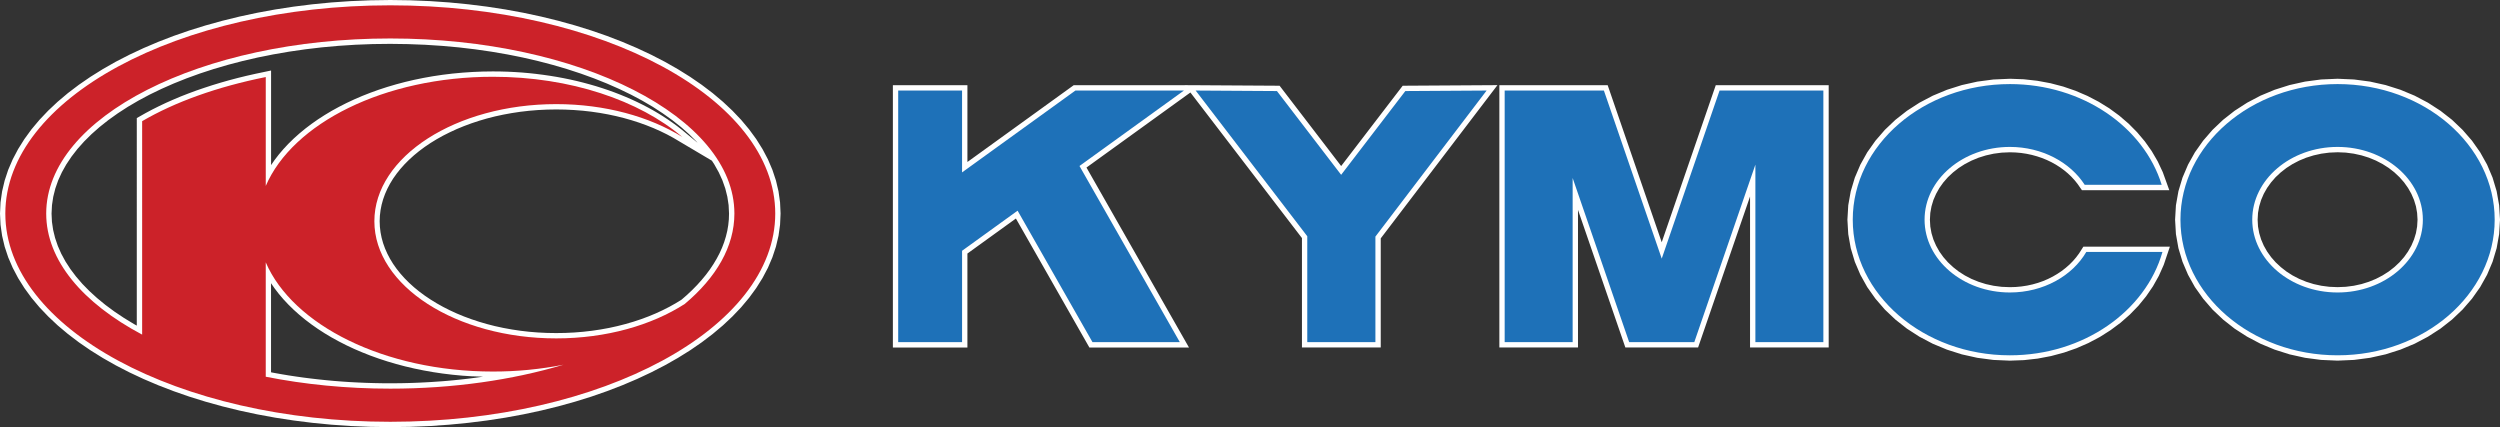
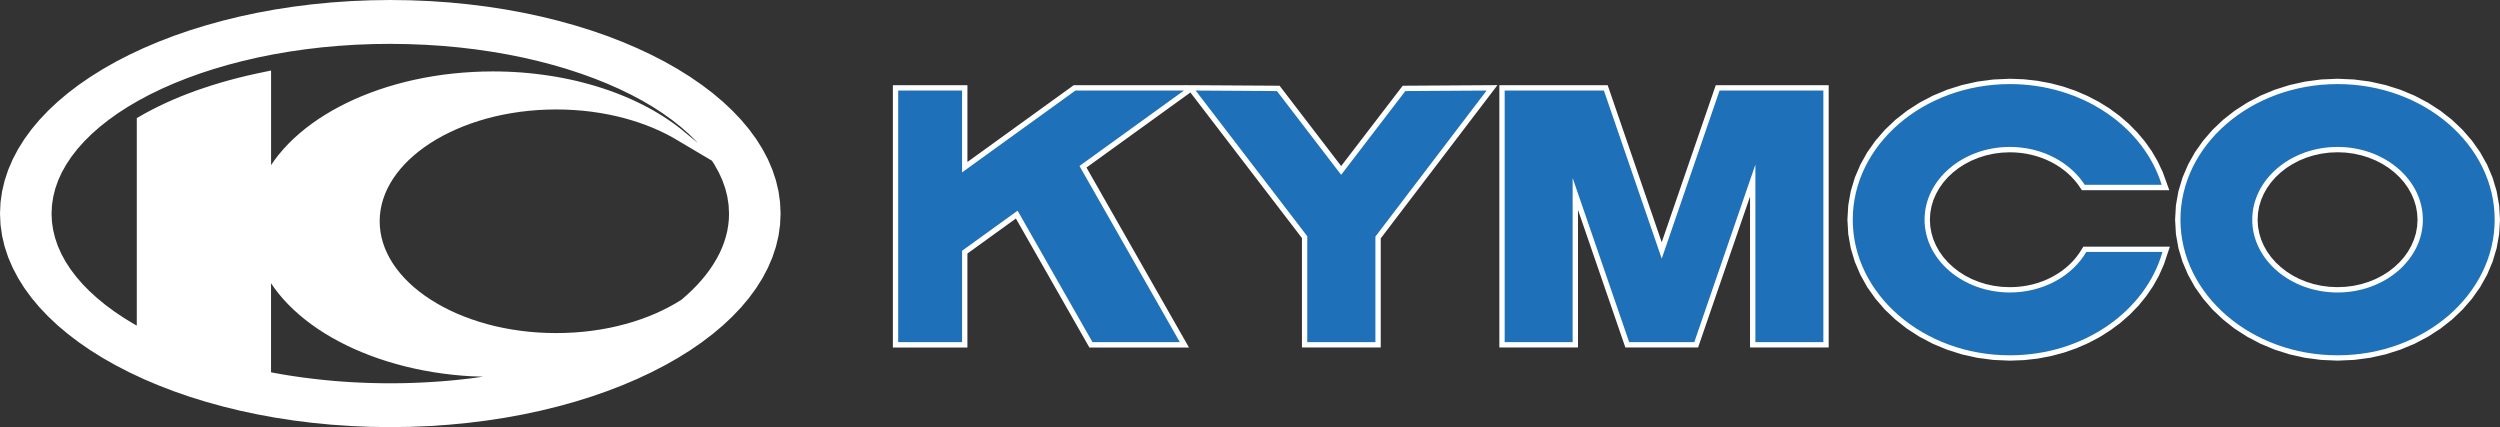
<svg xmlns="http://www.w3.org/2000/svg" id="Livello_2" data-name="Livello 2" viewBox="0 0 2279.4 389.42">
  <rect x="0" y="0" width="2279.4" height="389.42" fill="#333333" stroke="none" />
  <g id="Livello_1-2" data-name="Livello 1">
    <g>
      <path d="M814.09,316.83V77.69h67.96v70l96.91-70h101.35l-.05-.05,10.03.05h4.23l-.04.03,72.2.45,56.13,73.23,56.11-73.23,86.4-.54-106.42,139.71v99.48h-71.84v-99.76l-101.7-132.73-94.76,68.43,93.46,164.09h-90.81l-67-117.61-44.21,31.93v85.68h-67.95s0-.01,0-.01ZM1367.06,316.83V77.69h98.76l49.27,143.19,49.27-143.19h102.97v239.14h-71.71v-137.65l-47.37,137.65h-66.31l-43.19-125.47v125.47h-71.7,0ZM2131.3,71.8l15.02.66,14.62,1.93,14.14,3.16,13.55,4.29,12.92,5.38,12.18,6.41,11.4,7.37,10.56,8.26,9.57,9.12,8.59,9.88,7.47,10.6,6.3,11.26,5.02,11.84,3.7,12.36,2.28,12.8.79,13.18-.79,13.19-2.28,12.81-3.7,12.36-5.02,11.84-6.3,11.26-7.47,10.58-8.59,9.91-9.57,9.09-10.56,8.29-11.4,7.35-12.18,6.42-12.92,5.37-13.55,4.31-14.14,3.14-14.62,1.93-15.02.65-15.04-.65-14.62-1.93-14.14-3.14-13.55-4.31-12.92-5.37-12.18-6.42-11.43-7.35-10.52-8.29-9.6-9.09-8.56-9.91-7.5-10.58-6.28-11.26-5.05-11.84-3.7-12.36-2.28-12.81-.77-13.19.77-13.18,2.28-12.8,3.7-12.36,5.05-11.84,6.28-11.26,7.5-10.6,8.56-9.88,9.6-9.12,10.52-8.26,11.43-7.37,12.18-6.41,12.92-5.38,13.55-4.29,14.14-3.16,14.62-1.93,15.04-.66ZM2131.3,138.83l-7.52.32-7.28.96-7.04,1.56-6.74,2.1-6.41,2.65-6.03,3.13-5.6,3.58-5.16,4.02-4.71,4.4-4.15,4.75-3.62,5.07-3.03,5.34-2.41,5.6-1.75,5.81-1.09,6-.35,6.2.35,6.21,1.09,6.02,1.75,5.81,2.41,5.6,3.03,5.36,3.62,5.07,4.15,4.73,4.71,4.4,5.16,4.03,5.6,3.58,6.03,3.13,6.41,2.63,6.74,2.11,7.04,1.54,7.28.95,7.52.31,7.5-.31,7.28-.95,7.04-1.54,6.74-2.11,6.41-2.63,6.03-3.13,5.63-3.58,5.16-4.03,4.68-4.38,4.18-4.75,3.59-5.07,3.03-5.34,2.41-5.62,1.78-5.81,1.06-6.02.38-6.21-.38-6.19-1.06-6.02-1.78-5.81-2.41-5.6-3.03-5.34-3.59-5.07-4.18-4.75-4.68-4.4-5.16-4.01-5.63-3.59-6.03-3.13-6.41-2.65-6.74-2.1-7.04-1.56-7.28-.96-7.5-.32ZM1832.51,71.8l12.67.47,12.33,1.37,12.04,2.23,11.65,3.06,11.22,3.86,10.76,4.62,10.26,5.34,9.7,6,9.12,6.67,8.48,7.28,7.78,7.85,7.07,8.38,6.28,8.88,5.45,9.34,4.6,9.78,5.95,16.46h-79.67l-3.98-5.72-2.71-3.36-2.94-3.2-3.19-3.03-3.42-2.84-3.64-2.66-3.85-2.46-4.03-2.24-4.23-2.02-4.41-1.8-4.57-1.53-4.71-1.3-4.81-1.02-4.97-.75-5.07-.45-5.14-.16-7.52.32-7.29.96-7.04,1.56-6.72,2.1-6.41,2.65-6.06,3.13-5.6,3.58-5.16,4.02-4.71,4.4-4.15,4.75-3.62,5.07-3.01,5.34-2.44,5.6-1.75,5.81-1.09,6-.35,6.2.35,6.21,1.09,6.02,1.75,5.81,2.44,5.6,3.01,5.36,3.62,5.07,4.15,4.73,4.71,4.4,5.16,4.03,5.6,3.58,6.03,3.13,6.43,2.63,6.72,2.11,7.04,1.54,7.28.95,7.55.31,5.32-.16,5.27-.49,5.12-.79,5.02-1.1,4.84-1.37,4.71-1.66,4.51-1.92,4.33-2.18,4.12-2.41,3.93-2.63,3.67-2.84,3.48-3.05,3.19-3.23,2.92-3.4,2.66-3.57,3.9-6.13h78.88l-5.6,16.59-4.46,10-5.37,9.57-6.23,9.1-7.02,8.6-7.81,8.05-8.51,7.47-9.17,6.82-9.78,6.2-10.36,5.47-10.89,4.76-11.37,3.96-11.8,3.16-12.17,2.31-12.54,1.4-12.84.47-15.02-.65-14.62-1.93-14.14-3.14-13.55-4.31-12.92-5.37-12.18-6.42-11.4-7.35-10.53-8.29-9.6-9.09-8.56-9.91-7.5-10.58-6.28-11.26-5.05-11.84-3.7-12.36-2.28-12.81-.77-13.19.77-13.18,2.28-12.8,3.7-12.36,5.05-11.84,6.28-11.26,7.5-10.6,8.56-9.88,9.6-9.12,10.53-8.26,11.4-7.37,12.18-6.41,12.92-5.38,13.55-4.29,14.14-3.16,14.62-1.93,15.04-.66h0ZM355.85,0l18.16.26,17.92.74,17.66,1.22,17.38,1.69,17.09,2.14,16.77,2.58,16.43,3.02,16.07,3.44,15.68,3.85,15.27,4.24,14.86,4.62,14.38,4.99,13.92,5.37,13.42,5.71,12.92,6.06,12.36,6.37,11.83,6.72,11.22,7,10.62,7.3,9.99,7.59,9.34,7.87,8.66,8.13,7.98,8.39,7.24,8.64,6.5,8.88,5.72,9.12,4.93,9.34,4.07,9.53,3.23,9.73,2.35,9.91,1.41,10.06.47,10.19-.47,10.21-1.41,10.06-2.35,9.92-3.23,9.73-4.07,9.53-4.93,9.34-5.72,9.12-6.5,8.88-7.24,8.65-7.98,8.38-8.66,8.14-9.34,7.85-9.99,7.6-10.62,7.3-11.23,7-11.82,6.69-12.36,6.38-12.92,6.06-13.42,5.71-13.92,5.36-14.38,5.01-14.86,4.62-15.27,4.24-15.68,3.85-16.07,3.44-16.43,3.02-16.77,2.58-17.09,2.14-17.38,1.69-17.66,1.23-17.92.74-18.16.25-18.14-.25-17.92-.74-17.65-1.23-17.39-1.69-17.09-2.14-16.77-2.58-16.43-3.02-16.07-3.44-15.67-3.85-15.28-4.24-14.85-4.62-14.4-5.01-13.92-5.36-13.42-5.71-12.92-6.06-12.37-6.38-11.8-6.69-11.22-7-10.62-7.3-10-7.6-9.34-7.85-8.65-8.14-7.98-8.38-7.25-8.65-6.48-8.88-5.72-9.12-4.92-9.34-4.1-9.52-3.22-9.73-2.35-9.92-1.43-10.05-.48-10.22.48-10.19,1.43-10.06,2.35-9.91,3.22-9.73,4.1-9.53,4.92-9.34,5.72-9.12,6.48-8.9,7.25-8.64,7.96-8.39,8.65-8.13,9.34-7.87,10-7.59,10.62-7.3,11.22-7,11.8-6.72,12.39-6.37,12.9-6.04,13.42-5.71,13.92-5.37,14.4-4.99,14.85-4.62,15.28-4.24,15.67-3.85,16.07-3.44,16.43-3.02,16.77-2.58,17.08-2.14,17.41-1.69,17.65-1.22,17.92-.74,18.16-.27h0ZM488.78,67.39l6.36.8,6.29.91,6.24,1.02,6.15,1.14,6.08,1.25,5.99,1.35,5.93,1.48,5.82,1.57,5.76,1.66,5.65,1.78,5.59,1.88,5.47,1.97,5.38,2.08,5.27,2.17,5.17,2.26,5.07,2.35,4.95,2.44,4.84,2.52,4.75,2.62,4.6,2.7,4.49,2.78,4.36,2.87,4.24,2.94,4.11,3.01,3.98,3.09,14.71,12.13-1.01-1.13-6.74-6.68-7.37-6.51-7.98-6.33-8.57-6.12-9.1-5.94-9.7-5.69-10.23-5.46-10.74-5.2-11.24-4.95-11.7-4.68-12.17-4.41-12.58-4.11-13.01-3.81-13.38-3.5-13.76-3.18-14.1-2.83-14.44-2.49-14.75-2.14-15.03-1.78-15.29-1.39-15.55-1.01-15.77-.61-15.98-.22-15.95.19-15.77.61-15.54,1.01-15.3,1.39-15.02,1.78-14.76,2.14-14.42,2.49-14.11,2.83-13.76,3.18-13.38,3.5-13,3.81-12.59,4.11-12.15,4.41-11.71,4.68-11.23,4.95-10.74,5.2-10.22,5.46-9.7,5.69-9.14,5.93-8.57,6.12-7.98,6.33-7.37,6.51-6.73,6.68-6.1,6.82-5.41,6.98-4.75,7.11-4.05,7.22-3.35,7.33-2.61,7.44-1.89,7.54-1.15,7.61-.39,7.7.36,7.5,1.09,7.41,1.79,7.33,2.48,7.24,3.16,7.15,3.83,7.04,4.5,6.93,5.14,6.81,5.77,6.69,6.39,6.52,7,6.38,7.56,6.21,8.15,6.03,8.69,5.82,9.22,5.63,2.59,1.43V107.65l8.2-4.64,5.99-3.19,6.19-3.1,6.38-3.02,6.58-2.91,6.74-2.84,6.94-2.71,7.09-2.63,7.29-2.5,7.43-2.43,7.6-2.31,7.74-2.2,7.9-2.09,8.05-1.97,8.18-1.85,14.14-2.97v86.24l3.13-4.54,3.93-5.11,4.24-4.99,4.54-4.85,4.82-4.72,5.12-4.58,5.38-4.44,5.64-4.28,5.91-4.15,6.15-3.96,6.38-3.83,6.63-3.64,6.84-3.49,7.07-3.31,7.26-3.13,7.47-2.94,7.65-2.76,7.85-2.56,8.03-2.37,8.18-2.17,8.35-1.96,8.51-1.74,8.64-1.53,8.79-1.31,8.92-1.08,9.04-.84,9.16-.62,9.26-.38,9.34-.13,6.72.06,6.64.19,6.6.32,6.54.43,6.5.57,6.38.69h0ZM649.05,146.49l-35.11-20.8-5.78-3.13-6.02-2.94-6.24-2.78-6.46-2.58-6.67-2.41-6.85-2.2-7.04-2-7.21-1.79-7.38-1.57-7.54-1.35-7.68-1.12-7.81-.88-7.92-.62-8.04-.39-8.16-.13-8.35.14-8.24.4-8.13.67-7.99.92-7.83,1.18-7.7,1.41-7.54,1.63-7.37,1.88-7.17,2.1-6.98,2.31-6.78,2.52-6.58,2.71-6.33,2.92-6.1,3.06-5.85,3.27-5.59,3.42-5.32,3.59-5.05,3.75-4.75,3.9-4.45,4.02-4.14,4.15-3.83,4.28-3.49,4.38-3.16,4.47-2.8,4.59-2.46,4.67-2.1,4.75-1.74,4.82-1.36,4.9-.99,4.97-.6,5.05-.21,5.08.21,5.11.6,5.05.99,4.97,1.36,4.9,1.74,4.82,2.1,4.75,2.46,4.68,2.8,4.58,3.16,4.49,3.49,4.38,3.81,4.28,4.14,4.15,4.45,4.03,4.75,3.88,5.05,3.75,5.32,3.58,5.6,3.44,5.84,3.27,6.1,3.09,6.33,2.91,6.58,2.72,6.77,2.5,6.98,2.31,7.17,2.1,7.37,1.89,7.54,1.63,7.7,1.41,7.83,1.17,7.99.93,8.12.66,8.25.4,8.35.13,8.37-.13,8.25-.4,8.13-.67,7.99-.92,7.86-1.18,7.69-1.4,7.54-1.66,7.37-1.89,7.19-2.09,6.98-2.32,6.78-2.52,6.56-2.72,6.33-2.92,6.1-3.09,5.84-3.27,5.33-3.28,4.88-4.24,4.8-4.53,4.51-4.59,4.19-4.68,3.9-4.73,3.57-4.81,3.26-4.88,2.93-4.93,2.62-4.97,2.26-5.02,1.93-5.08,1.58-5.14,1.26-5.15.88-5.2.54-5.24.17-5.27-.38-7.74-1.15-7.61-1.88-7.54-2.62-7.44-3.35-7.33-4.05-7.22-2.22-3.41h0ZM430.78,343.14l-9.16-.61-9.04-.86-8.91-1.08-8.81-1.31-8.65-1.53-8.51-1.75-8.35-1.95-8.18-2.17-8.03-2.37-7.85-2.57-7.65-2.75-7.47-2.96-7.28-3.11-7.07-3.32-6.84-3.49-6.63-3.64-6.38-3.81-6.15-3.98-5.9-4.14-5.64-4.28-5.38-4.44-5.12-4.59-4.82-4.71-4.54-4.85-4.24-4.99-3.93-5.12-3.13-4.54v81.23l2.68.52,6.65,1.19,6.73,1.13,6.77,1.02,6.86.97,6.91.87,6.96.8,7.03.73,7.08.65,7.15.56,7.2.48,7.25.38,7.29.31,7.33.22,7.38.14,7.42.04,5.36-.03,5.32-.06,5.3-.12,5.28-.16,5.25-.21,5.23-.26,5.2-.29,5.16-.35,5.16-.36,5.11-.42,5.08-.47,5.07-.51,5.03-.56,5.01-.58,4.97-.64,4.94-.69,2.23-.31h-.52l-9.23-.34h0Z" style="fill: #fff; fill-rule: evenodd; stroke-width: 0px;" />
      <path d="M818.94,311.96V82.55h58.23v74.64l103.36-74.64h98.95l-95.25,68.79,91.49,160.62h-79.63l-68.29-119.87-50.62,36.56v83.3h-58.23ZM1191.92,311.96v-96.56l-101.77-132.85,74.11.47,58.55,76.37,58.52-76.37,74.12-.47-101.4,133.16v96.25h-62.13,0ZM1371.9,311.96V82.55h90.46l52.74,153.25,52.73-153.25h94.64v229.41h-61.98v-161.86l-55.71,161.85h-59.38l-51.53-149.67v149.67h-61.98s0,.01,0,.01ZM2131.3,76.66c78.88,0,143.25,55.55,143.25,123.64s-64.37,123.65-143.25,123.65-143.25-55.54-143.25-123.65,64.34-123.64,143.25-123.64h0ZM2131.3,133.96c42.81,0,77.77,29.79,77.77,66.34s-34.95,66.37-77.77,66.37-77.79-29.8-77.79-66.37,34.98-66.34,77.79-66.34ZM1832.54,76.66c66.17,0,122.1,39.08,138.41,91.86h-70.19c-13.23-20.57-38.88-34.56-68.22-34.56-42.81,0-77.79,29.79-77.79,66.34s34.98,66.37,77.79,66.37c30.45,0,56.92-15.08,69.66-36.95h69.45c-15.36,53.98-71.97,94.24-139.13,94.24-78.88,0-143.25-55.54-143.25-123.65.01-68.09,64.38-123.64,143.26-123.64h0Z" style="fill: #1e71b8; fill-rule: evenodd; stroke-width: 0px;" />
-       <path d="M355.85,4.85c193.31,0,350.99,85.29,350.99,189.86s-157.67,189.86-350.99,189.86S4.86,299.29,4.86,194.72,162.54,4.85,355.85,4.85ZM449.39,70c70.69,0,133.55,21.62,172.65,54.85-29.84-18.52-70.35-29.92-114.89-29.92-91.35,0-165.82,47.99-165.82,106.79s74.46,106.81,165.82,106.81c45.71,0,87.16-12.05,117.19-31.41,28.69-24.08,45.25-52.29,45.25-82.41,0-87.92-140.94-159.64-313.74-159.64S42.13,106.78,42.13,194.7c0,42.77,33.35,81.68,87.47,110.39V110.48c29.73-17.41,68.39-31.33,112.71-40.23v99.27c24.6-57.21,108.19-99.52,207.09-99.52h0ZM513.84,332.53c-21.23,4.18-42.81,6.26-64.45,6.23-98.89,0-182.48-42.33-207.09-99.56v104.29c35.25,7,73.54,10.87,113.55,10.87,57.55.01,111.54-7.98,157.98-21.83Z" style="fill: #cc2229; fill-rule: evenodd; stroke-width: 0px;" />
    </g>
  </g>
</svg>